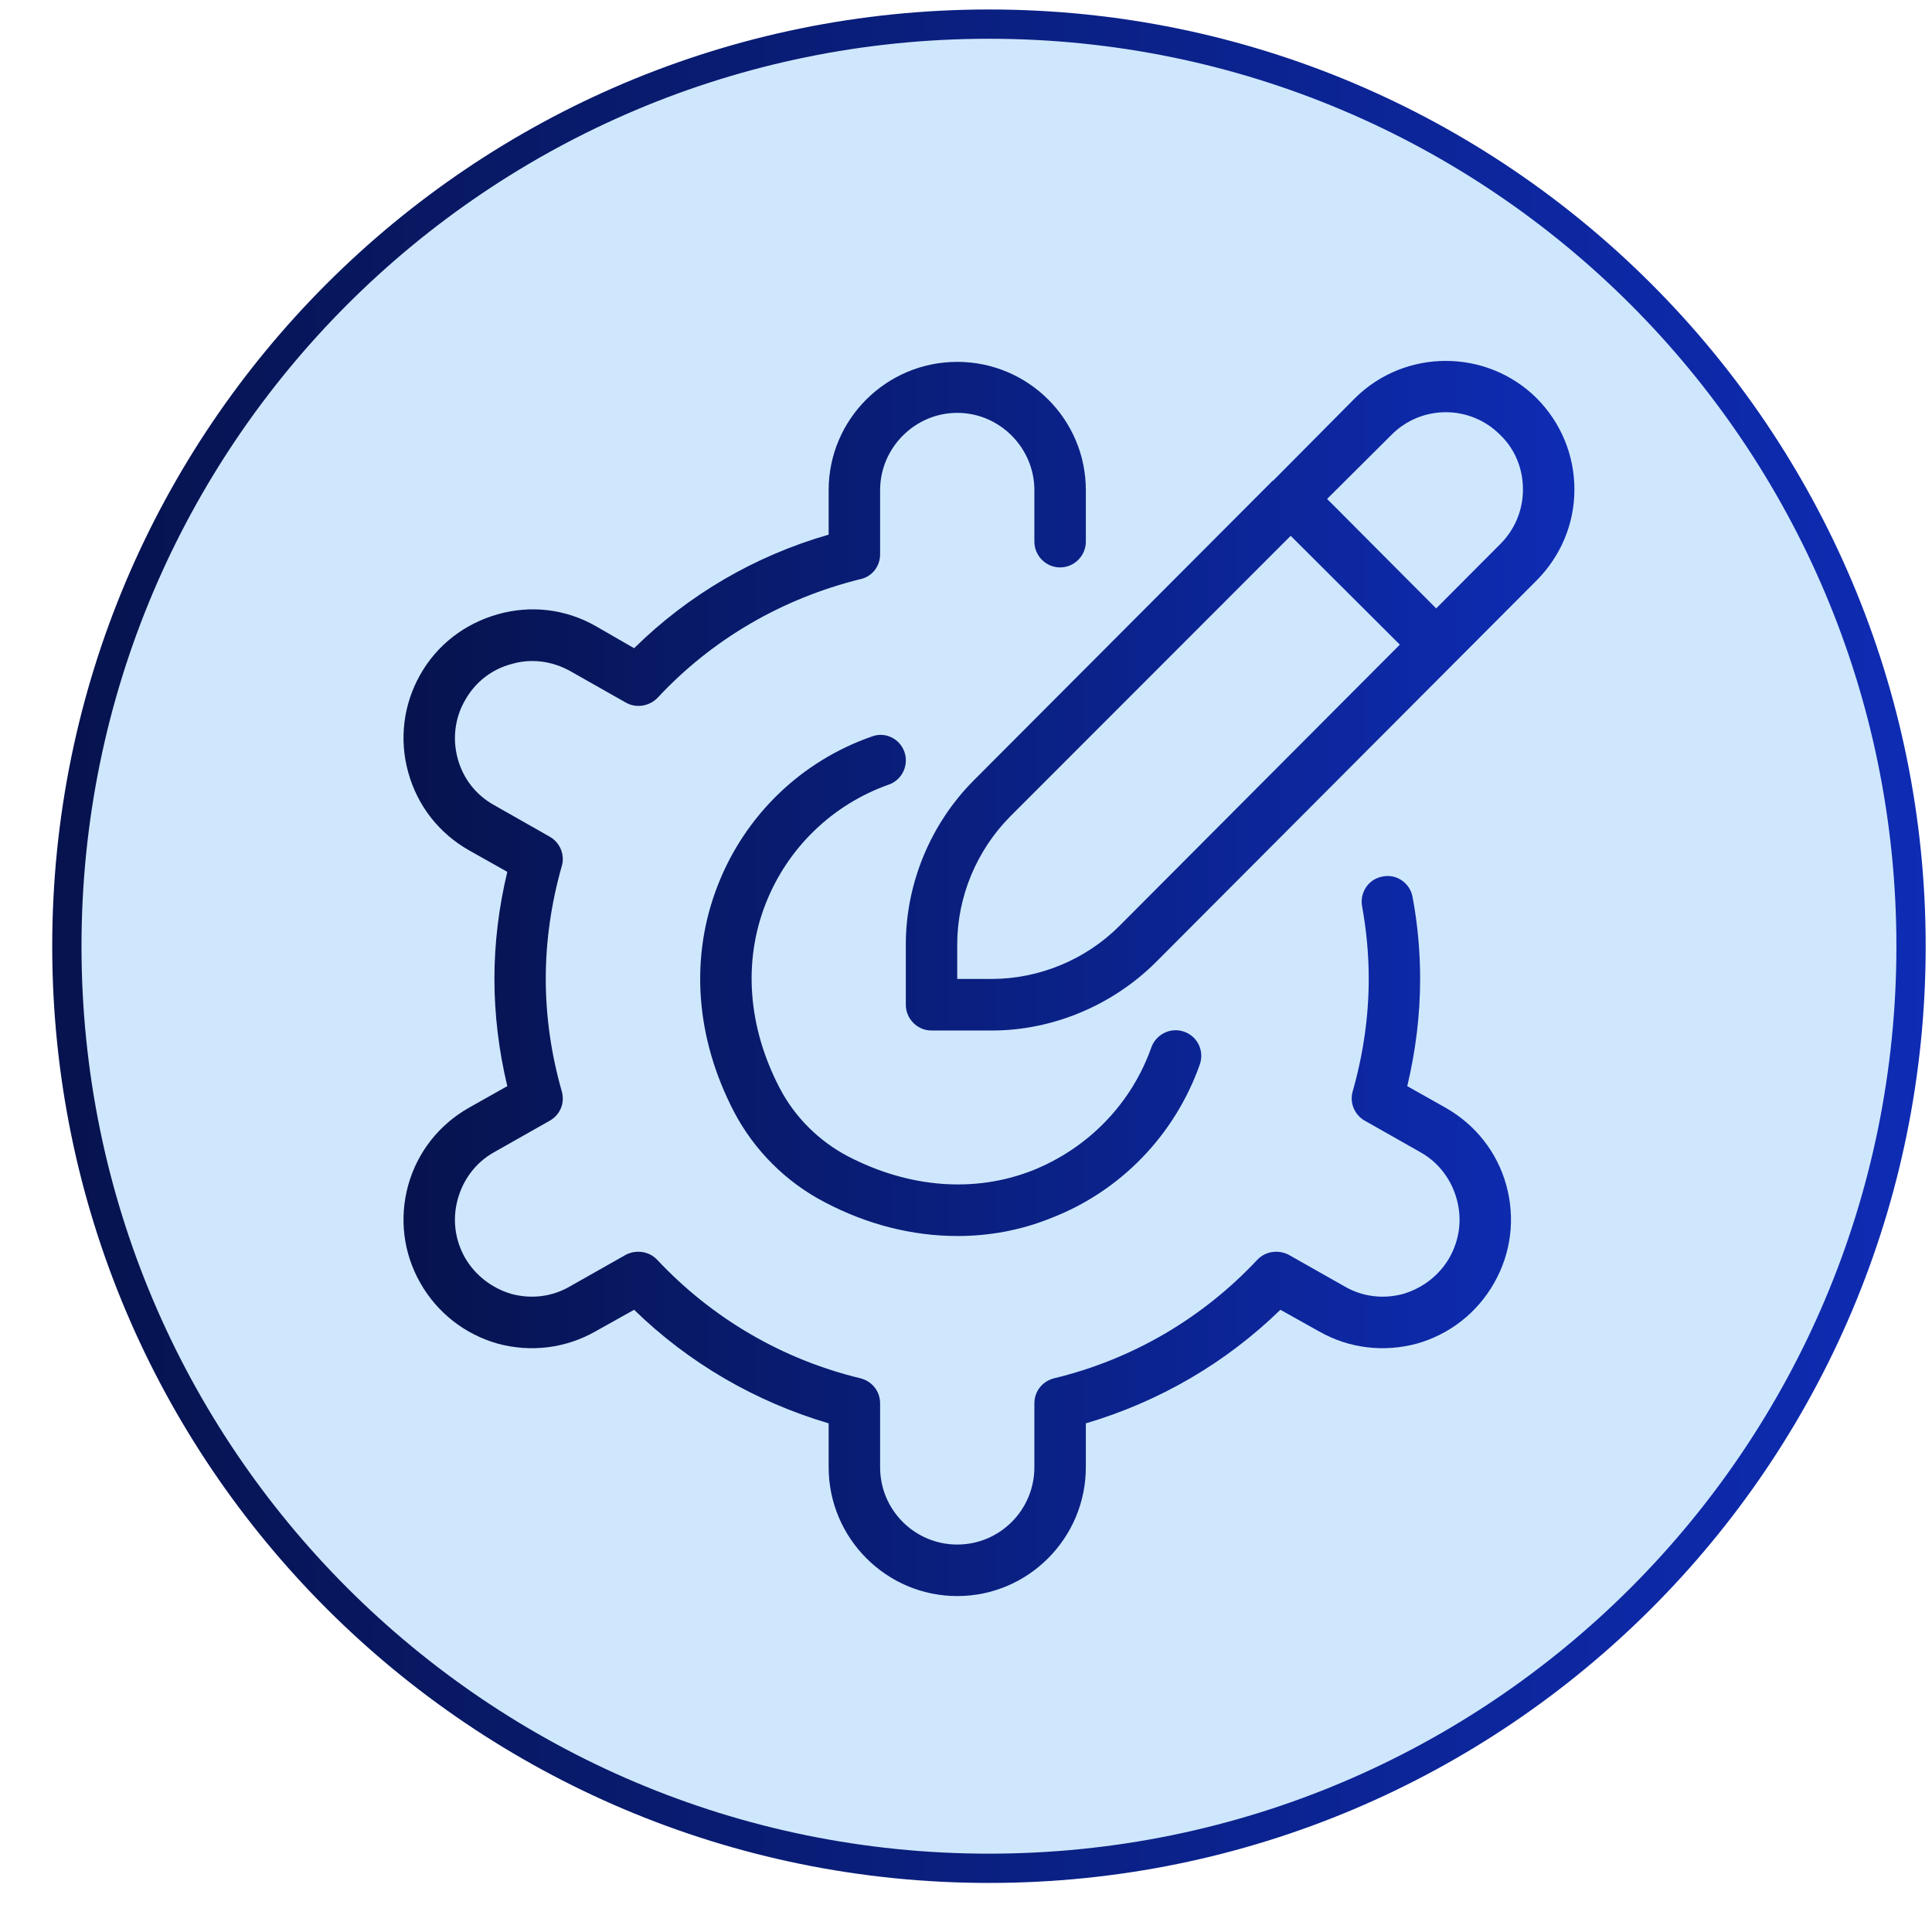
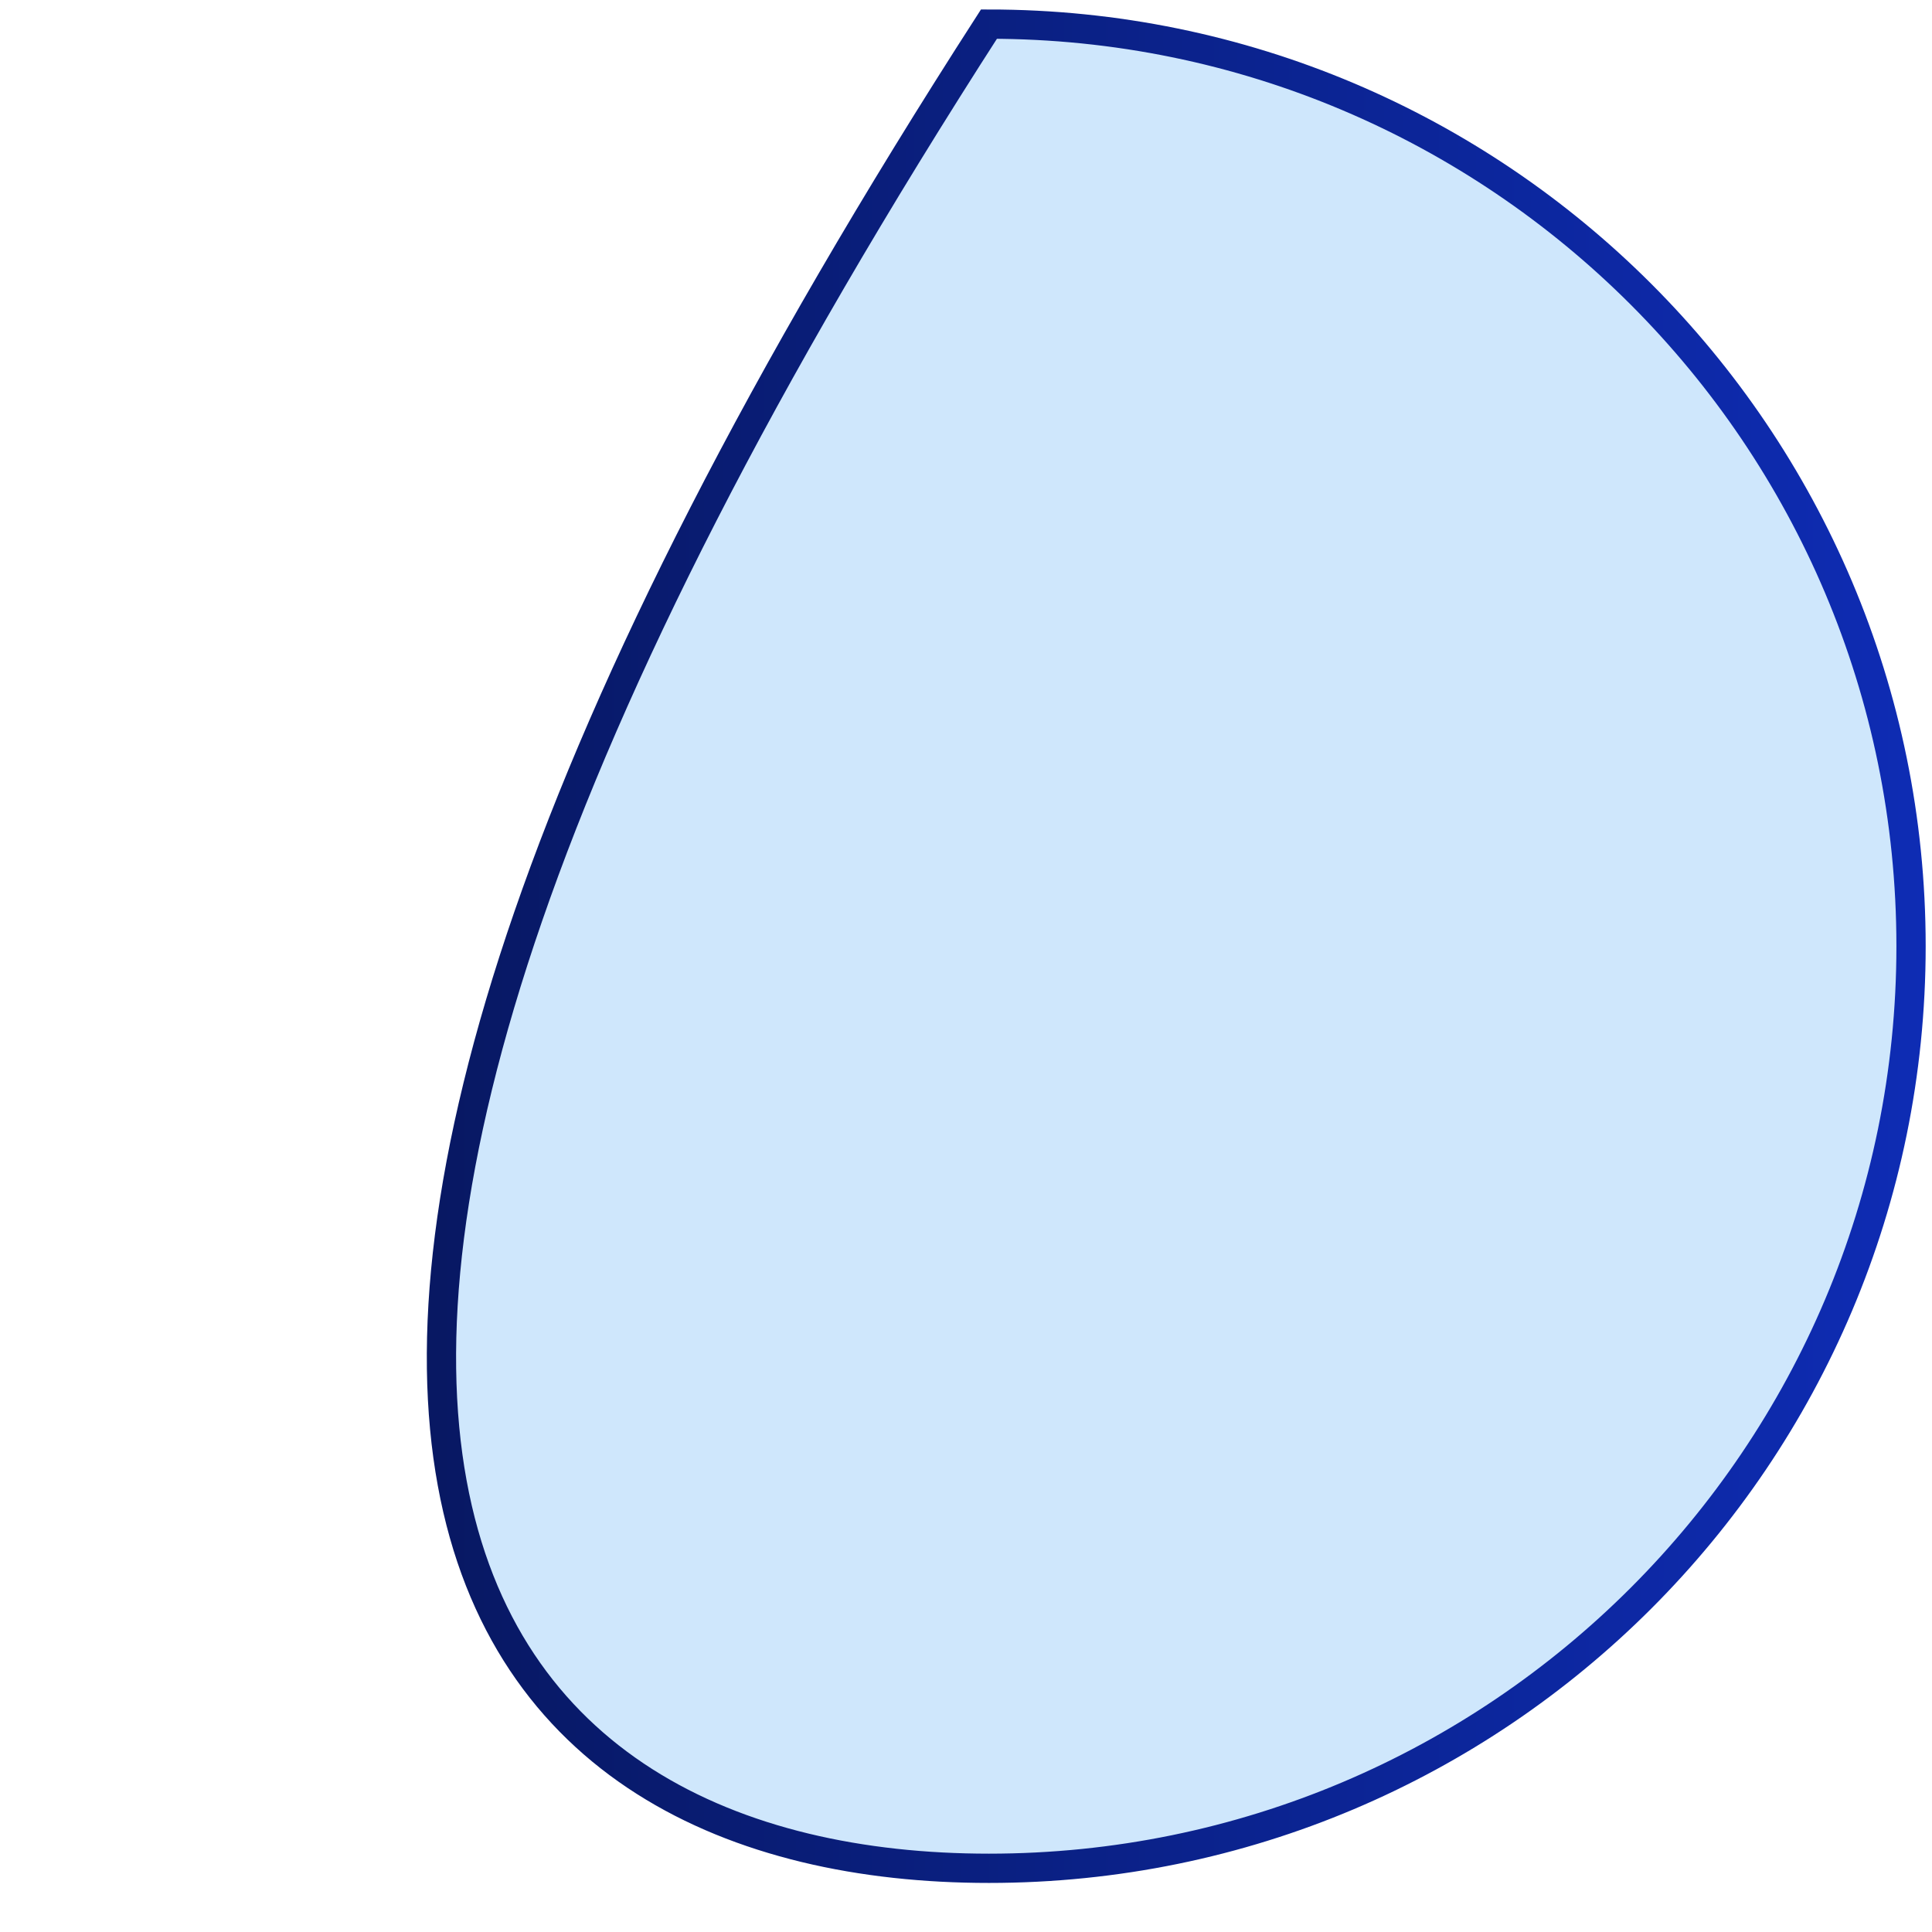
<svg xmlns="http://www.w3.org/2000/svg" width="33" height="33" viewBox="0 0 33 33" fill="none">
-   <path d="M16.892 31.912C25.59 31.912 32.642 24.861 32.642 16.162C32.642 7.464 25.59 0.412 16.892 0.412C8.193 0.412 1.142 7.464 1.142 16.162C1.142 24.861 8.193 31.912 16.892 31.912Z" fill="#CFE7FC" stroke="url(#paint0_linear_599_37)" stroke-width="0.5" />
-   <path d="M26.248 6.802C25.392 5.952 23.998 5.952 23.143 6.802L21.744 8.212C21.744 8.212 21.737 8.212 21.735 8.212C21.732 8.212 21.731 8.221 21.728 8.221L16.63 13.332C15.894 14.072 15.472 15.092 15.472 16.132V17.162C15.472 17.402 15.669 17.602 15.911 17.602H16.941C17.982 17.602 19 17.172 19.736 16.442L26.249 9.912C26.664 9.492 26.892 8.942 26.892 8.362C26.892 7.772 26.663 7.222 26.248 6.802ZM19.114 15.822C18.542 16.392 17.749 16.721 16.94 16.721H16.35V16.132C16.35 15.322 16.678 14.531 17.25 13.951L22.046 9.152L23.91 11.011L19.114 15.822ZM25.627 9.292L24.531 10.392L22.668 8.522L23.764 7.431C24.277 6.911 25.114 6.911 25.627 7.431C25.876 7.671 26.013 8.002 26.013 8.362C26.013 8.712 25.876 9.042 25.627 9.292ZM25.728 20.241C25.885 20.811 25.812 21.402 25.522 21.912C25.234 22.422 24.764 22.791 24.198 22.951C23.631 23.102 23.041 23.032 22.53 22.741L21.87 22.372C20.936 23.282 19.799 23.942 18.547 24.312V25.062C18.547 26.272 17.562 27.262 16.351 27.262C15.139 27.262 14.154 26.272 14.154 25.062V24.312C12.903 23.942 11.765 23.282 10.831 22.372L10.171 22.741C9.659 23.032 9.066 23.102 8.503 22.951C7.938 22.791 7.467 22.422 7.178 21.912C6.889 21.402 6.816 20.811 6.973 20.241C7.13 19.681 7.498 19.212 8.008 18.922L8.665 18.552C8.519 17.942 8.445 17.322 8.445 16.721C8.445 16.111 8.519 15.502 8.665 14.892L8.008 14.522C7.498 14.232 7.13 13.762 6.973 13.192C6.816 12.632 6.889 12.032 7.179 11.522C7.467 11.012 7.938 10.652 8.503 10.492C9.07 10.332 9.66 10.402 10.172 10.692L10.831 11.072C11.765 10.152 12.903 9.492 14.154 9.132V8.372C14.154 7.162 15.139 6.181 16.351 6.181C17.562 6.181 18.547 7.162 18.547 8.372V9.252C18.547 9.492 18.35 9.692 18.107 9.692C17.865 9.692 17.668 9.492 17.668 9.252V8.372C17.668 7.652 17.077 7.052 16.351 7.052C15.624 7.052 15.033 7.652 15.033 8.372V9.471C15.033 9.671 14.894 9.852 14.696 9.892C13.367 10.222 12.168 10.912 11.229 11.922C11.09 12.062 10.869 12.102 10.692 12.002L9.739 11.462C9.432 11.292 9.076 11.242 8.737 11.342C8.398 11.432 8.116 11.652 7.943 11.962C7.769 12.262 7.725 12.622 7.819 12.962C7.912 13.302 8.133 13.582 8.44 13.752L9.391 14.292C9.567 14.392 9.652 14.602 9.596 14.792C9.414 15.432 9.322 16.081 9.322 16.721C9.322 17.352 9.413 18.002 9.596 18.642C9.652 18.842 9.567 19.042 9.391 19.142L8.439 19.681C8.133 19.851 7.912 20.142 7.819 20.482C7.725 20.822 7.768 21.172 7.942 21.482C8.116 21.782 8.399 22.002 8.737 22.102C9.076 22.192 9.431 22.151 9.738 21.971L10.692 21.431C10.87 21.341 11.09 21.372 11.229 21.522C12.168 22.522 13.368 23.222 14.696 23.542C14.894 23.592 15.033 23.762 15.033 23.971V25.062C15.033 25.792 15.624 26.382 16.351 26.382C17.077 26.382 17.668 25.792 17.668 25.062V23.971C17.668 23.762 17.807 23.592 18.005 23.542C19.334 23.222 20.533 22.522 21.472 21.522C21.611 21.372 21.831 21.341 22.009 21.431L22.963 21.971C23.27 22.151 23.626 22.192 23.964 22.102C24.303 22.002 24.585 21.782 24.758 21.482C24.932 21.172 24.976 20.822 24.882 20.482C24.789 20.142 24.568 19.851 24.262 19.681L23.311 19.142C23.134 19.042 23.049 18.832 23.105 18.642C23.287 18.002 23.379 17.352 23.379 16.721C23.379 16.302 23.34 15.892 23.266 15.482C23.221 15.242 23.379 15.011 23.617 14.972C23.852 14.921 24.084 15.082 24.128 15.322C24.214 15.782 24.257 16.252 24.257 16.721C24.257 17.322 24.183 17.942 24.037 18.552L24.694 18.922C25.204 19.212 25.572 19.681 25.728 20.241ZM13.08 15.431C12.69 16.421 12.774 17.542 13.316 18.582C13.575 19.082 13.99 19.492 14.486 19.752C15.528 20.292 16.648 20.381 17.639 19.991C18.587 19.611 19.326 18.852 19.665 17.892C19.748 17.662 19.998 17.542 20.226 17.622C20.455 17.702 20.574 17.951 20.494 18.181C20.07 19.381 19.147 20.342 17.962 20.802C17.446 21.012 16.904 21.112 16.355 21.112C15.594 21.112 14.82 20.922 14.082 20.532C13.426 20.192 12.878 19.642 12.538 18.991C11.876 17.721 11.779 16.342 12.264 15.112C12.731 13.922 13.686 13.002 14.886 12.582C15.115 12.492 15.365 12.612 15.448 12.842C15.528 13.072 15.408 13.322 15.18 13.402C14.219 13.742 13.454 14.481 13.08 15.431Z" fill="url(#paint1_linear_599_37)" />
+   <path d="M16.892 31.912C25.59 31.912 32.642 24.861 32.642 16.162C32.642 7.464 25.59 0.412 16.892 0.412C1.142 24.861 8.193 31.912 16.892 31.912Z" fill="#CFE7FC" stroke="url(#paint0_linear_599_37)" stroke-width="0.5" />
  <defs>
    <linearGradient id="paint0_linear_599_37" x1="0.892" y1="16.162" x2="32.892" y2="16.162" gradientUnits="userSpaceOnUse">
      <stop stop-color="#06134E" />
      <stop offset="1" stop-color="#0E2CB4" />
    </linearGradient>
    <linearGradient id="paint1_linear_599_37" x1="6.892" y1="16.712" x2="26.892" y2="16.712" gradientUnits="userSpaceOnUse">
      <stop stop-color="#06134E" />
      <stop offset="1" stop-color="#0E2CB4" />
    </linearGradient>
  </defs>
</svg>